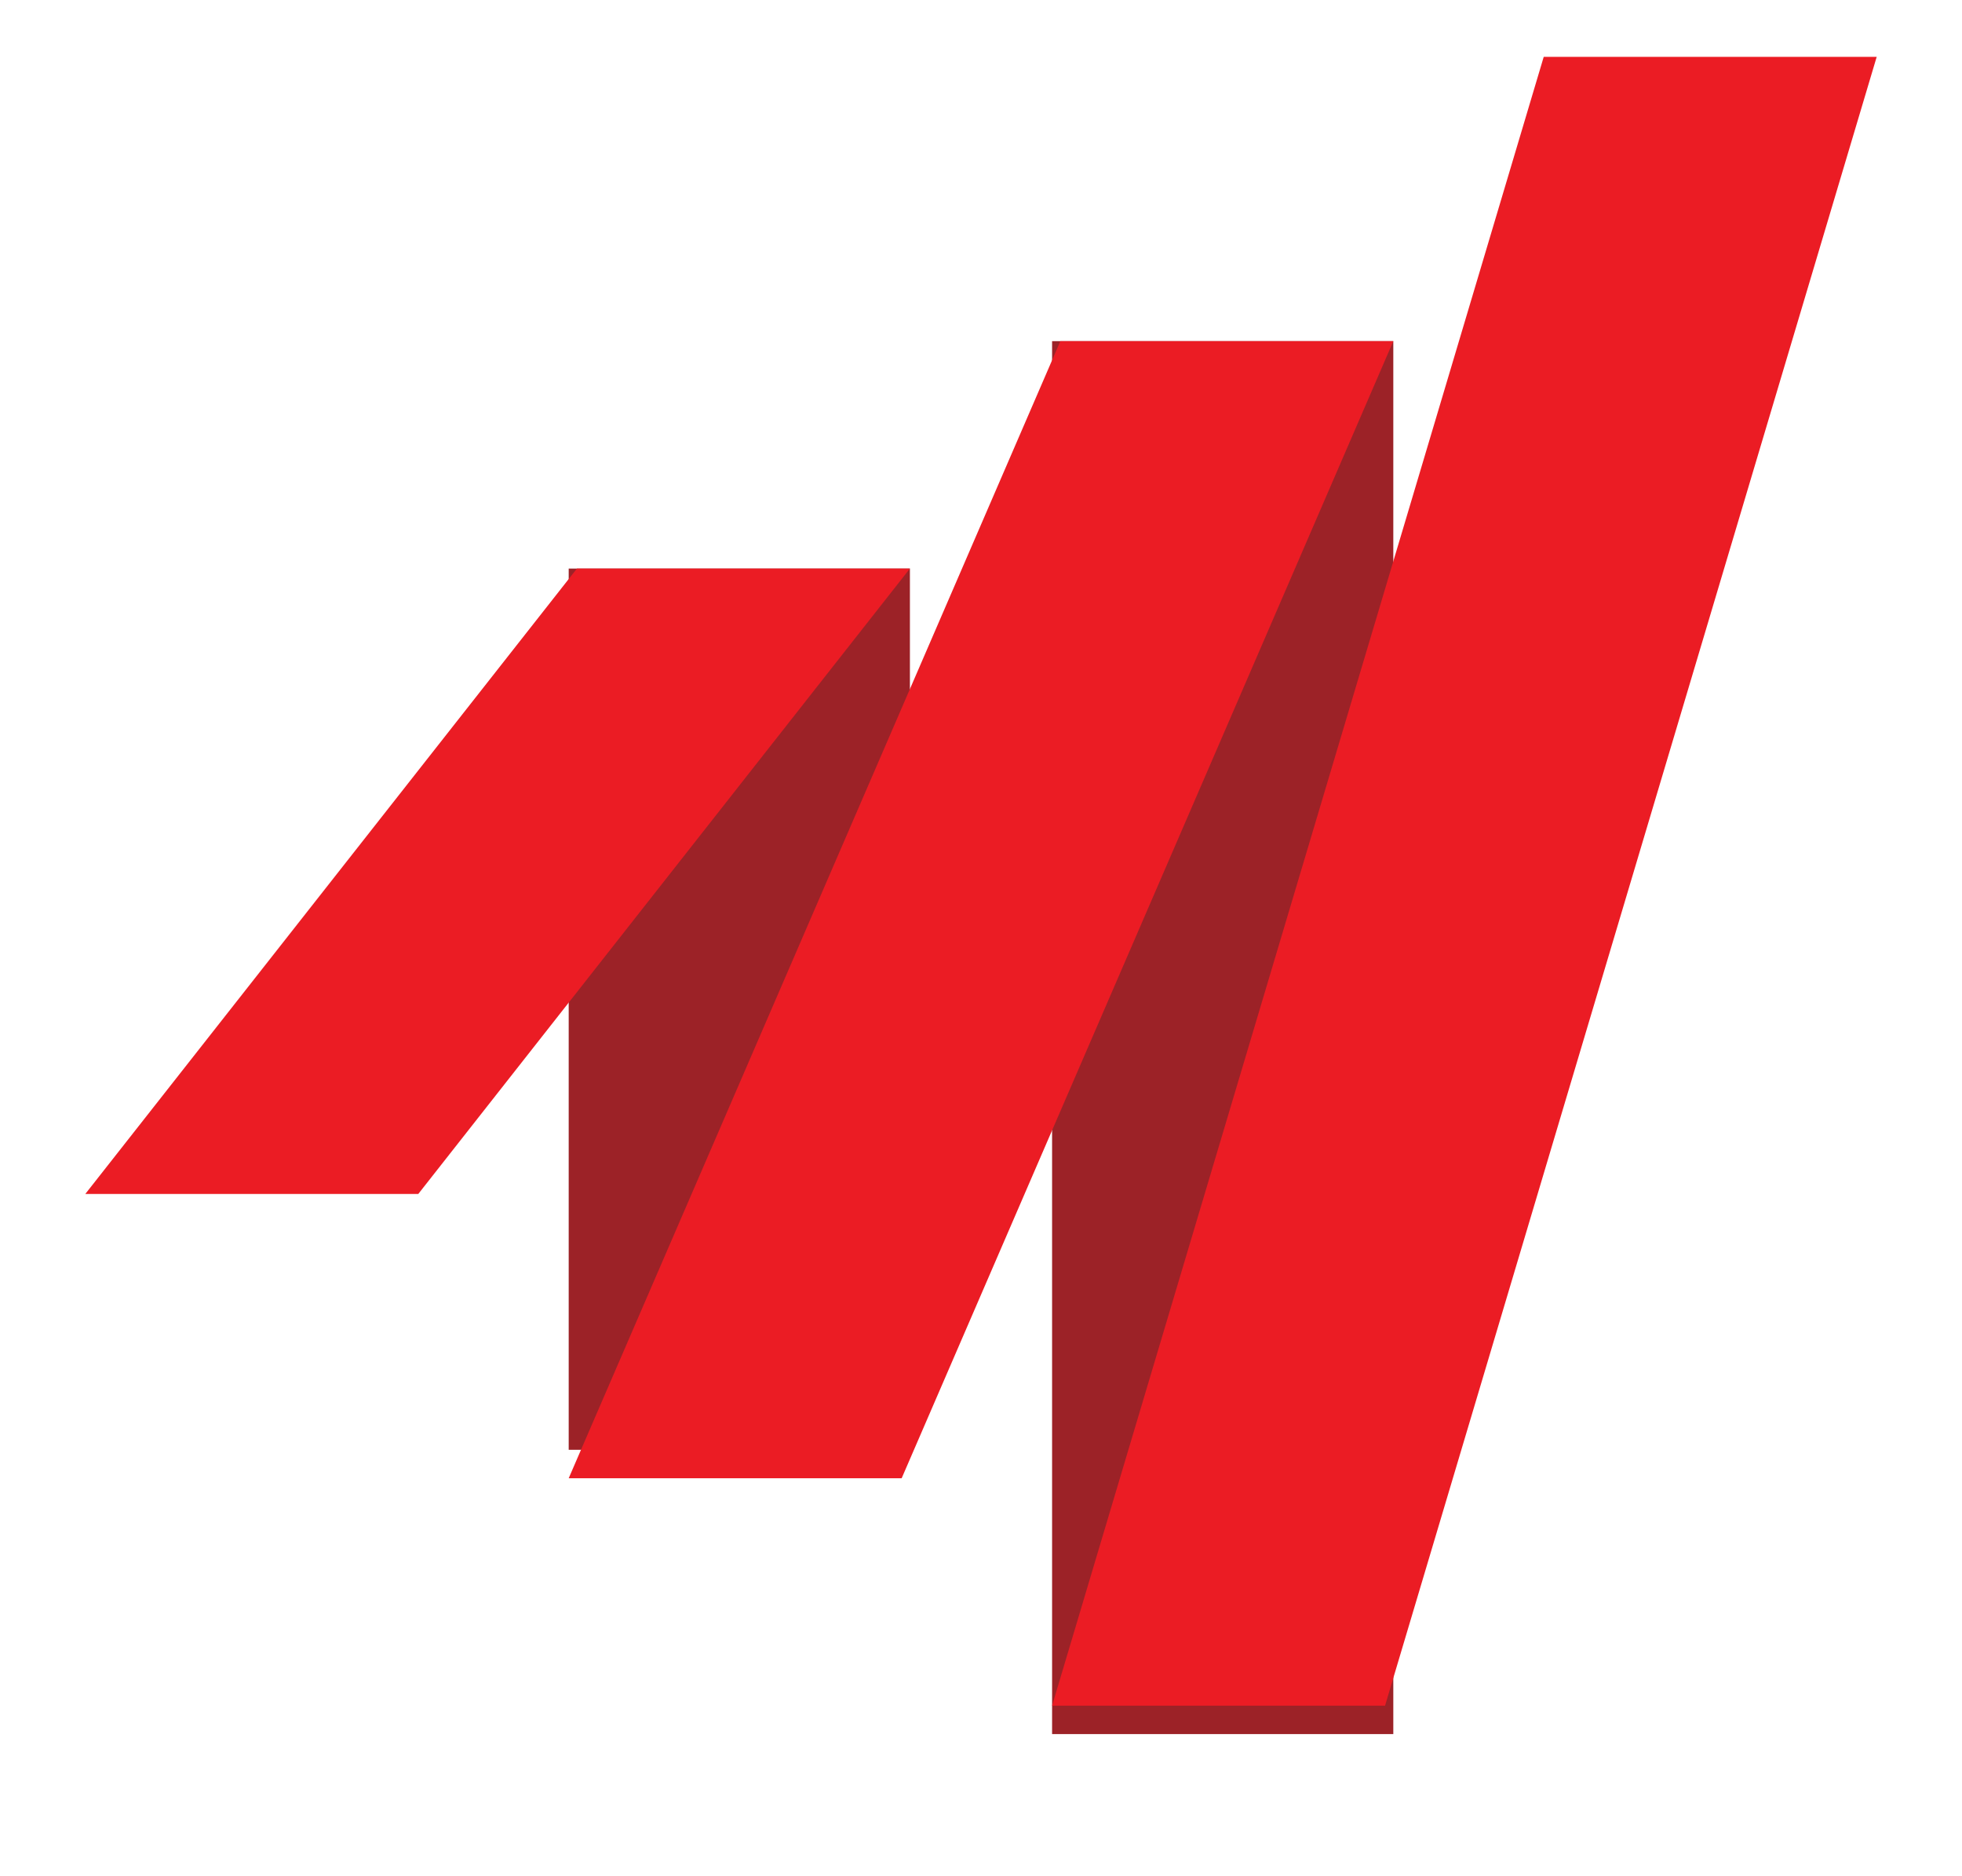
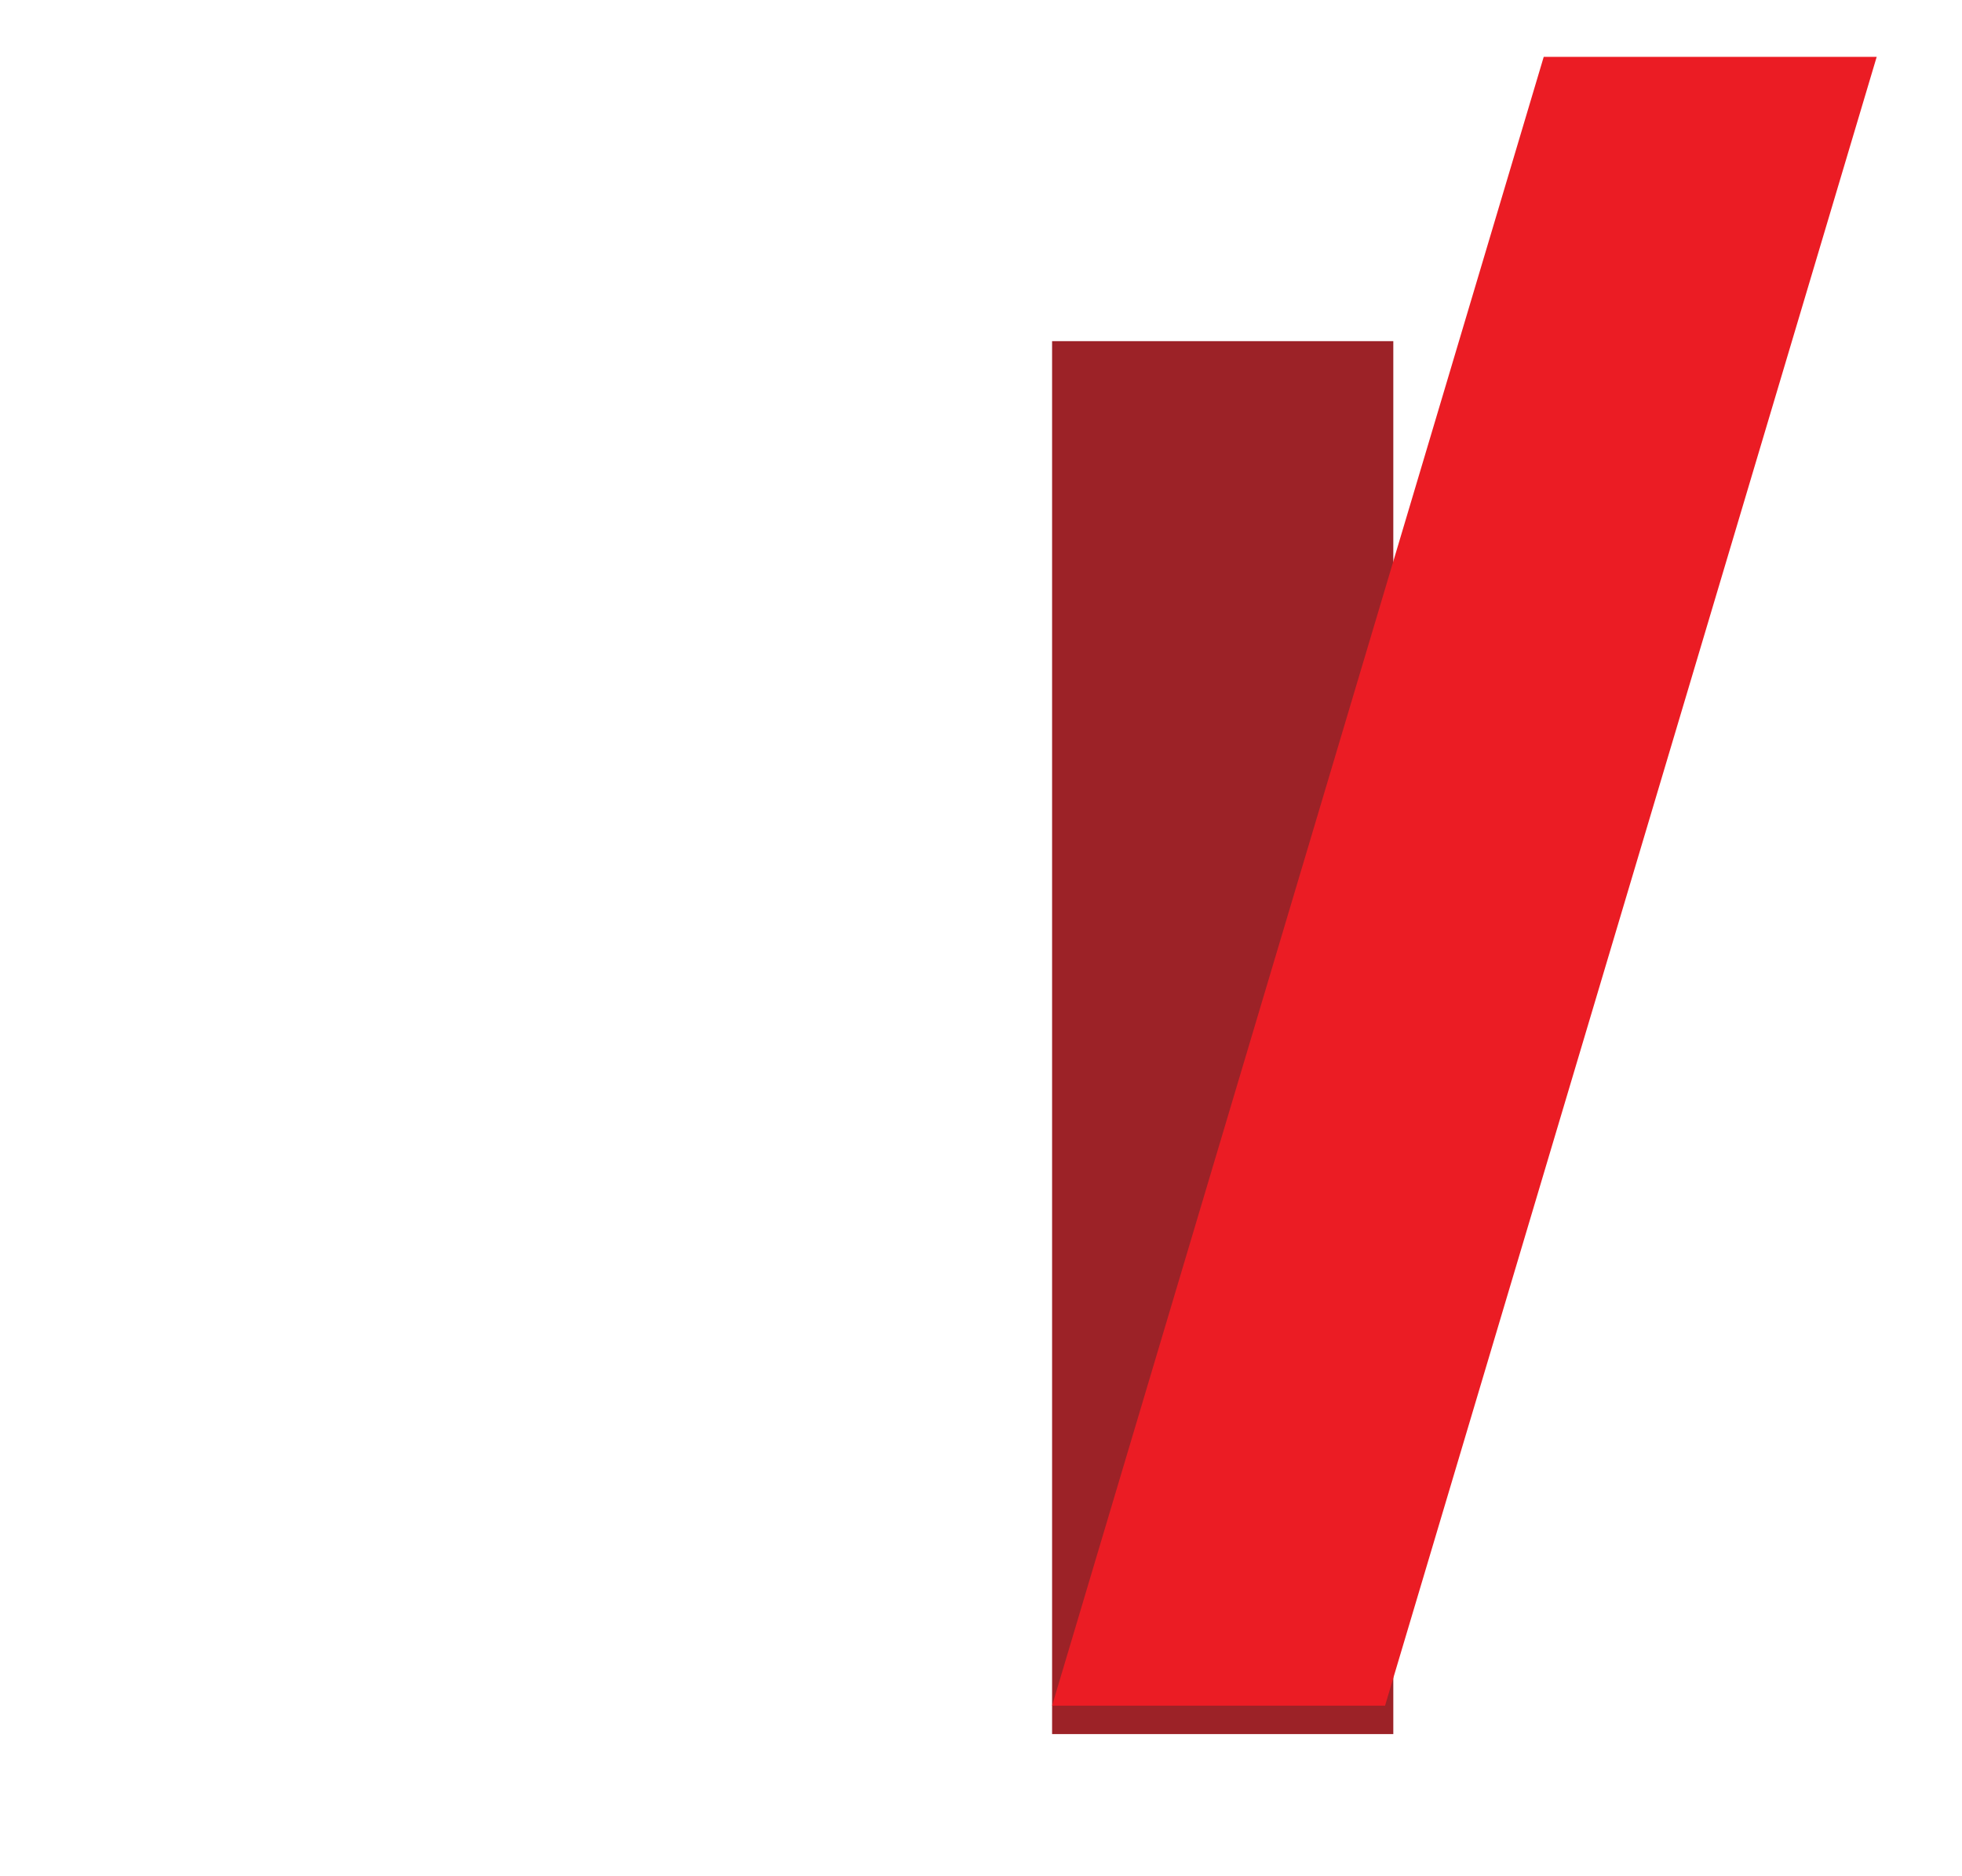
<svg xmlns="http://www.w3.org/2000/svg" xmlns:xlink="http://www.w3.org/1999/xlink" width="69" height="66" viewBox="0 0 69 66">
  <defs>
    <path id="m5u8a" d="M68 91h12V42H68z" />
-     <path id="m5u8b" d="M51 81h12V50H51z" />
    <path id="m5u8c" d="M85.29 32L68 90h11.71L97 32z" />
-     <path id="m5u8d" d="M68.29 42L51 82h11.71L80 42z" />
-     <path id="m5u8e" d="M51.29 50L34 72h11.71L63 50z" />
  </defs>
  <g>
    <g transform="translate(-31 -30)">
      <g>
        <use fill="#9c2227" xlink:href="#m5u8a" />
      </g>
      <g>
        <use fill="#9c2227" xlink:href="#m5u8b" />
      </g>
      <g>
        <use fill="#EB1C24" xlink:href="#m5u8c" />
      </g>
      <g>
        <use fill="#EB1C24" xlink:href="#m5u8d" />
      </g>
      <g>
        <use fill="#EB1C24" xlink:href="#m5u8e" />
      </g>
    </g>
  </g>
</svg>